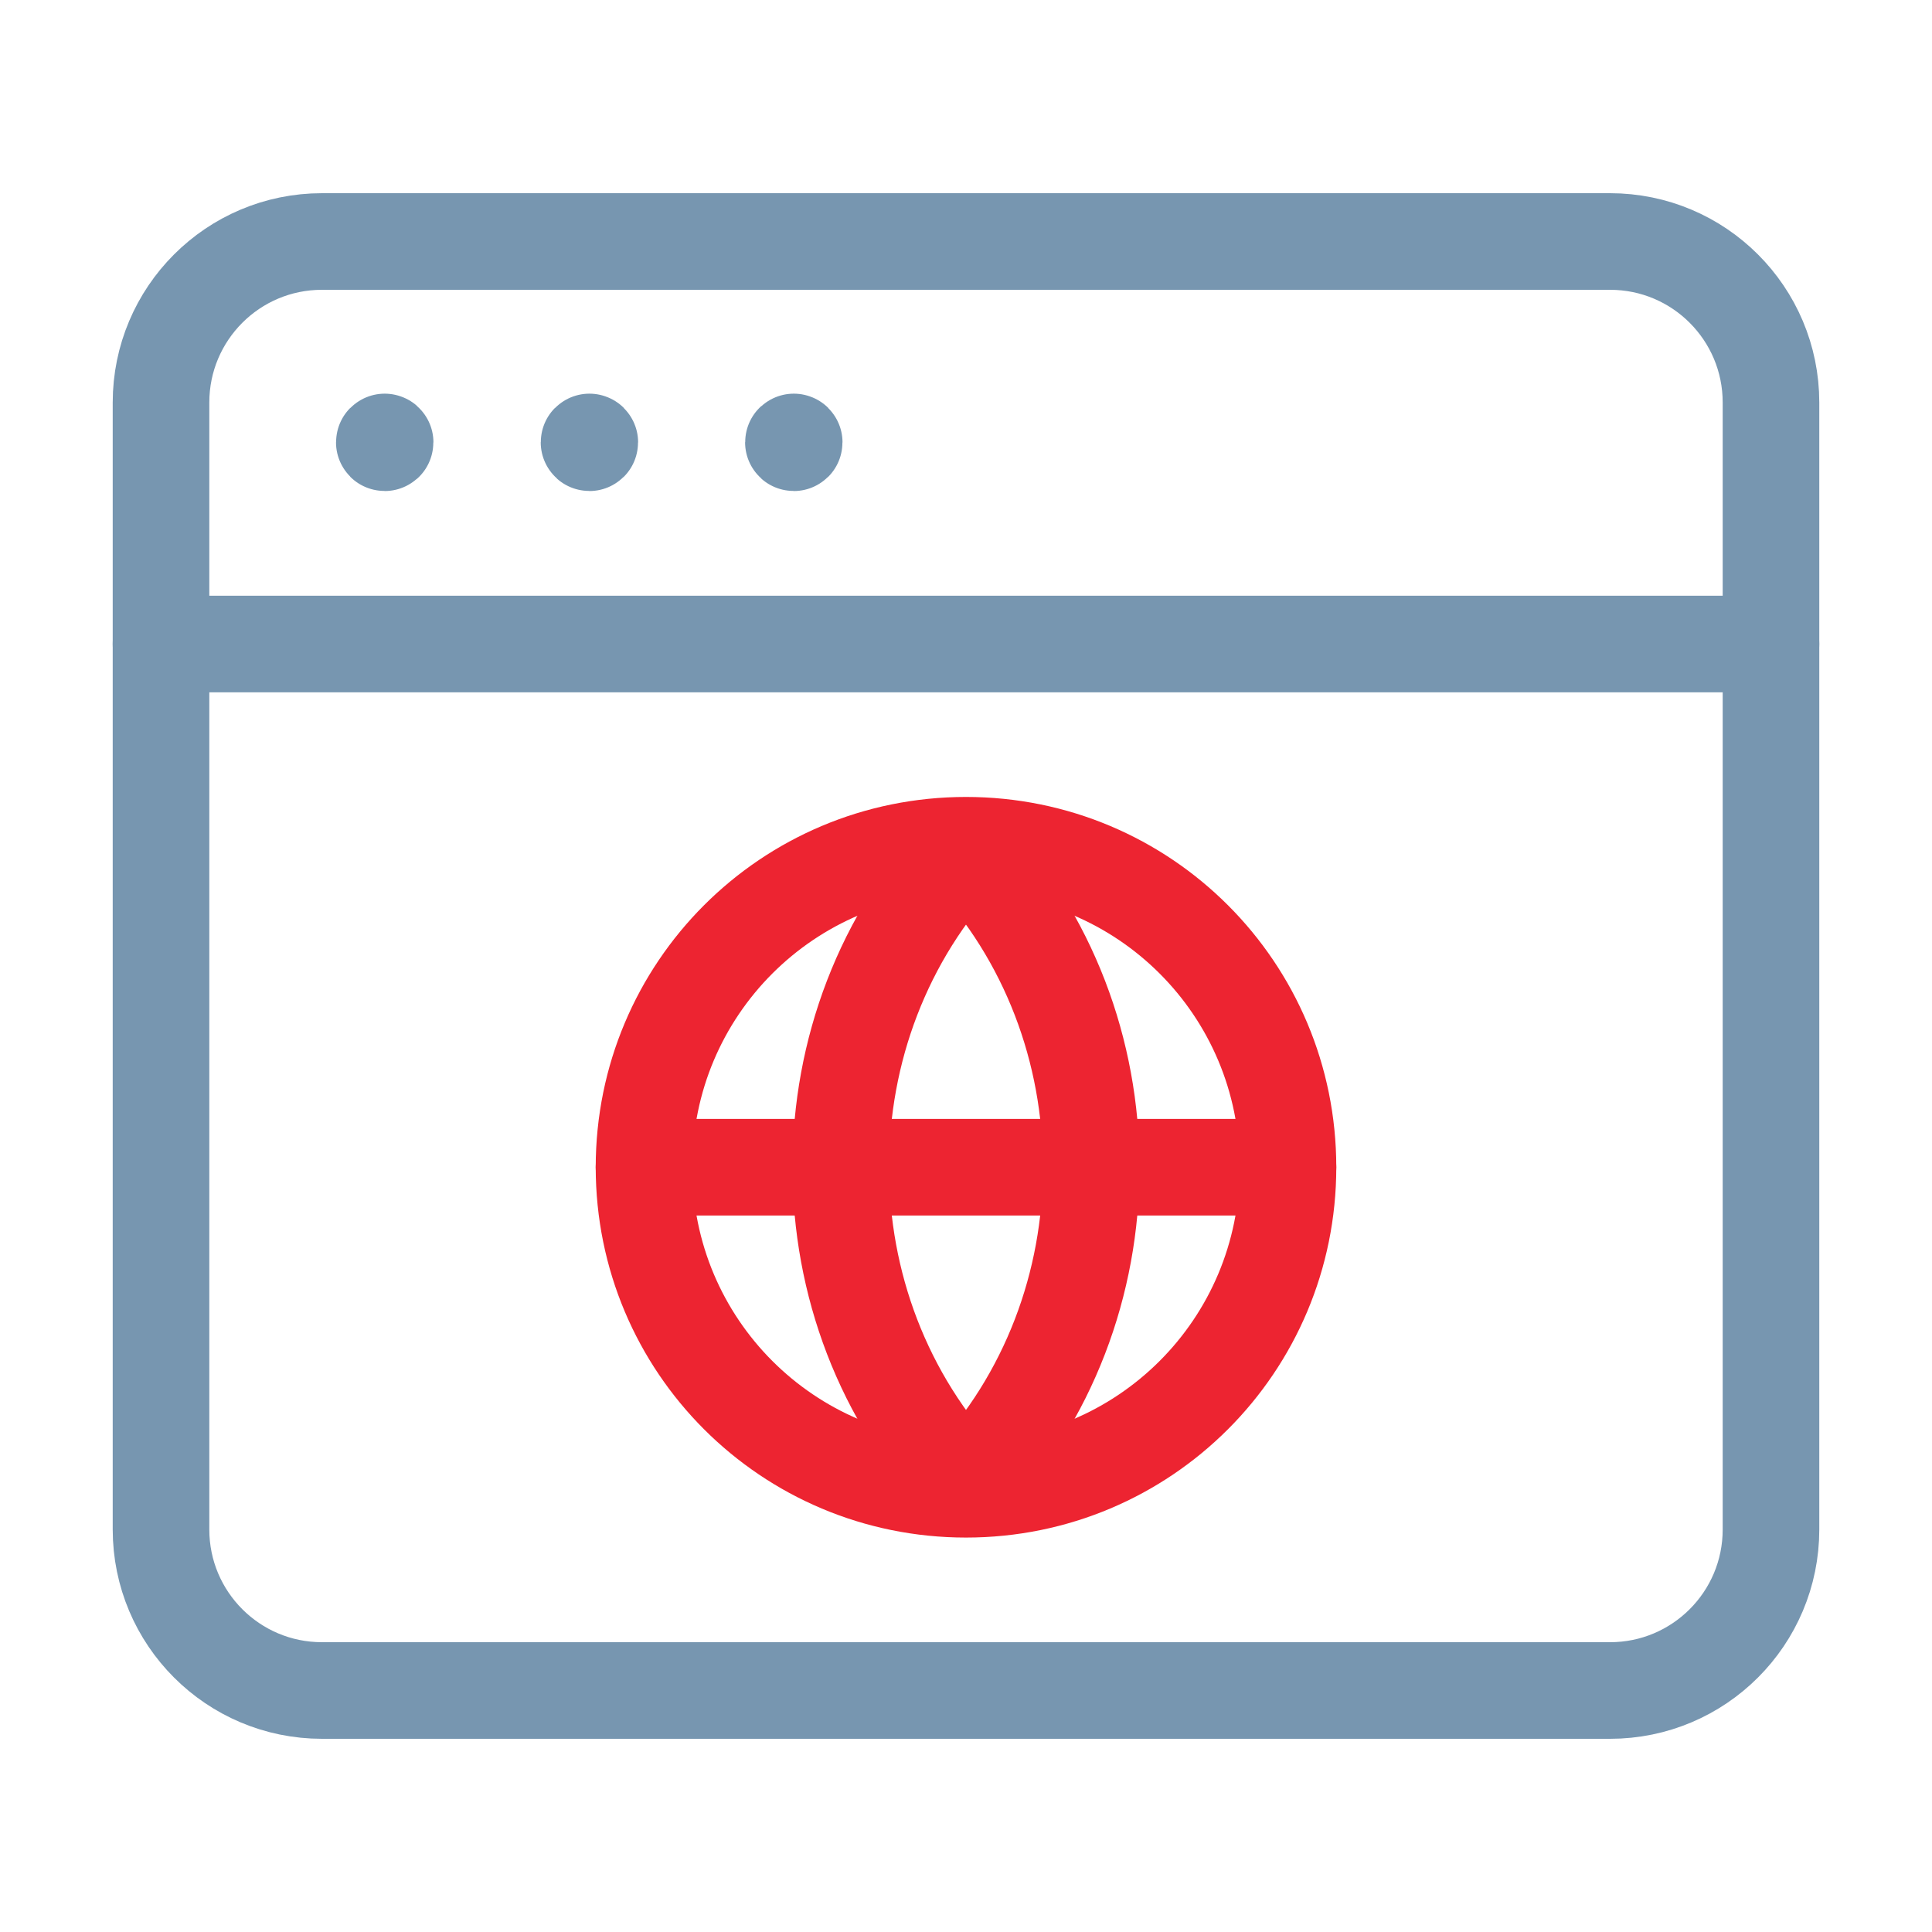
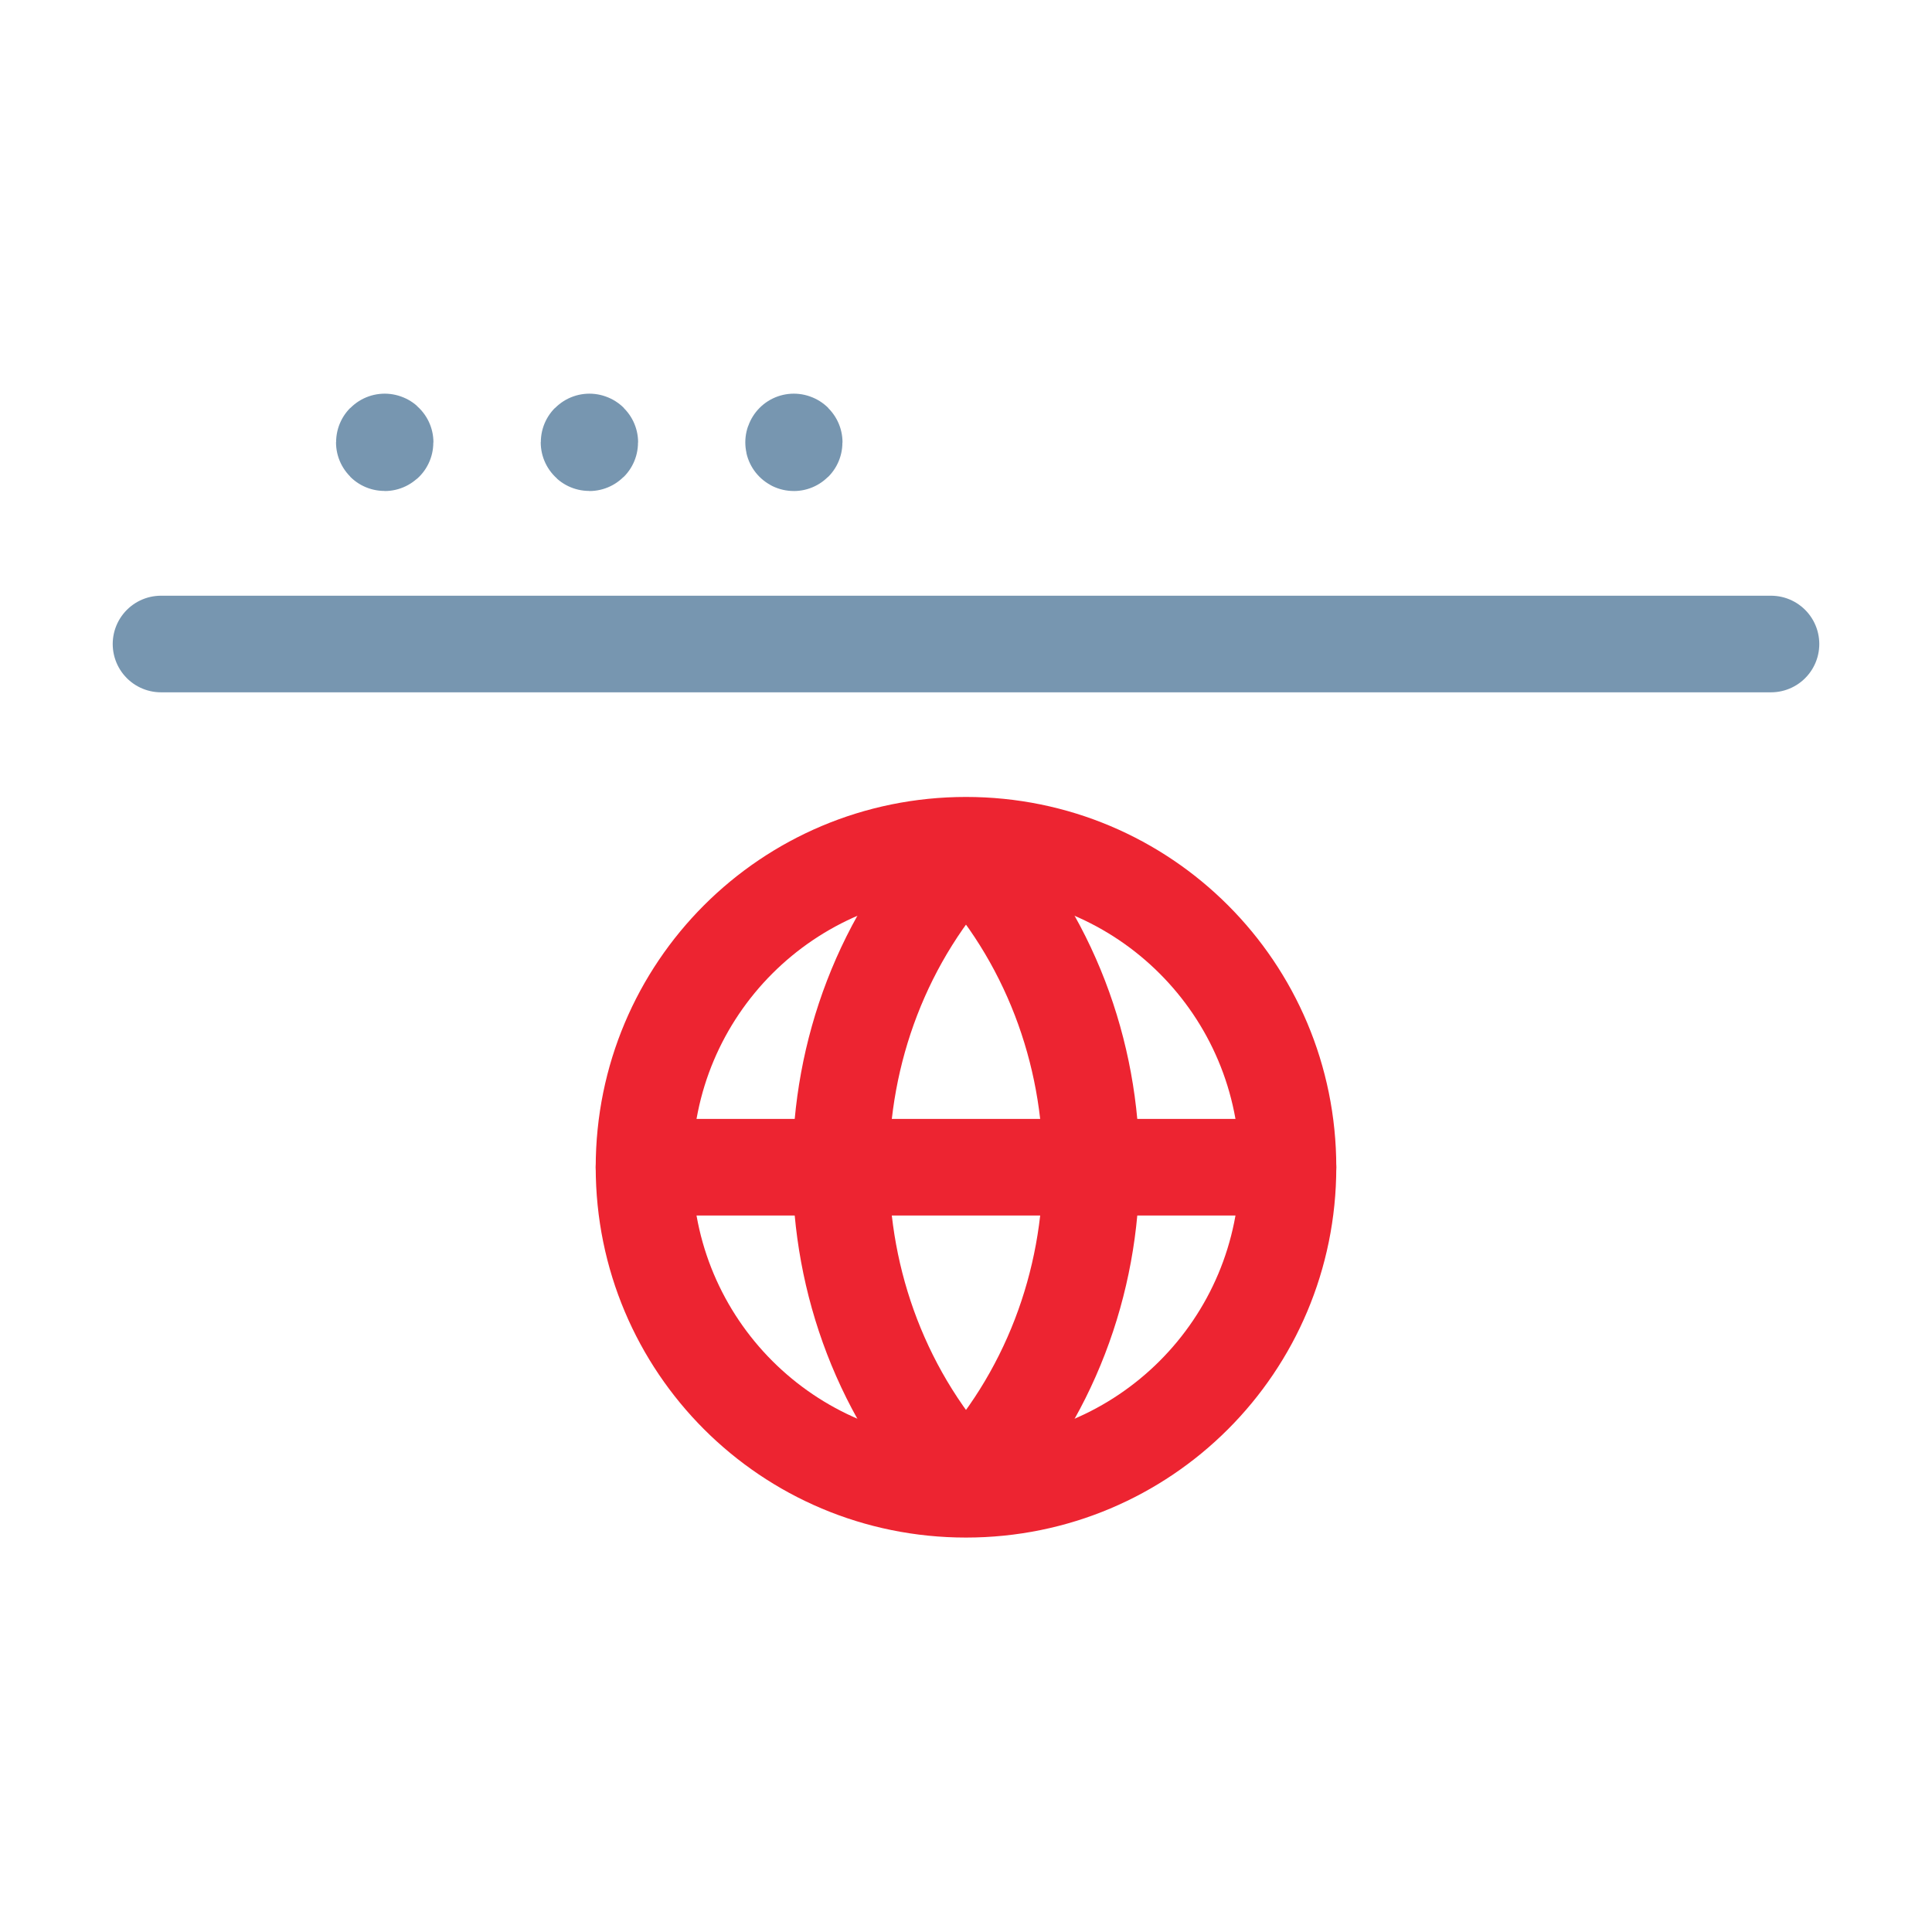
<svg xmlns="http://www.w3.org/2000/svg" width="50" height="50" viewBox="0 0 50 50" fill="none">
-   <path fill-rule="evenodd" clip-rule="evenodd" d="M41.667 43.75H8.333C6.031 43.75 4.167 41.885 4.167 39.583V10.417C4.167 8.115 6.031 6.25 8.333 6.25H41.667C43.969 6.25 45.833 8.115 45.833 10.417V39.583C45.833 41.885 43.969 43.75 41.667 43.75Z" stroke="#7796B0" stroke-width="2.5" stroke-linecap="round" stroke-linejoin="round" />
  <path d="M4.167 16.667H45.833" stroke="#7796B0" stroke-width="2.5" stroke-linecap="round" stroke-linejoin="round" />
  <path d="M9.956 11.438C9.95 11.438 9.946 11.442 9.946 11.448C9.946 11.454 9.95 11.458 9.956 11.458C9.962 11.458 9.967 11.454 9.967 11.448C9.967 11.442 9.962 11.438 9.956 11.438" stroke="#7796B0" stroke-width="2.5" stroke-linecap="round" stroke-linejoin="round" />
  <path d="M15.254 11.438C15.248 11.438 15.244 11.442 15.244 11.448C15.244 11.454 15.25 11.458 15.254 11.458C15.26 11.458 15.264 11.454 15.264 11.448C15.264 11.442 15.26 11.438 15.254 11.438" stroke="#7796B0" stroke-width="2.5" stroke-linecap="round" stroke-linejoin="round" />
-   <path d="M20.544 11.438C20.538 11.438 20.533 11.442 20.533 11.448C20.533 11.454 20.538 11.458 20.544 11.458C20.55 11.458 20.554 11.454 20.554 11.448C20.554 11.442 20.55 11.438 20.544 11.438" stroke="#7796B0" stroke-width="2.5" stroke-linecap="round" stroke-linejoin="round" />
+   <path d="M20.544 11.438C20.533 11.454 20.538 11.458 20.544 11.458C20.55 11.458 20.554 11.454 20.554 11.448C20.554 11.442 20.55 11.438 20.544 11.438" stroke="#7796B0" stroke-width="2.5" stroke-linecap="round" stroke-linejoin="round" />
  <path fill-rule="evenodd" clip-rule="evenodd" d="M25 38.45C29.321 33.888 29.321 26.531 25 21.969C20.679 26.529 20.679 33.888 25 38.45Z" stroke="#ED2431" stroke-width="2.5" stroke-linecap="round" stroke-linejoin="round" />
  <path fill-rule="evenodd" clip-rule="evenodd" d="M25 38.542C29.613 38.542 33.333 34.821 33.333 30.208C33.333 25.596 29.613 21.875 25 21.875C20.387 21.875 16.667 25.596 16.667 30.208C16.667 34.821 20.387 38.542 25 38.542Z" stroke="#ED2431" stroke-width="2.5" stroke-linecap="round" stroke-linejoin="round" />
  <path d="M33.333 30.208H16.667" stroke="#ED2431" stroke-width="2.5" stroke-linecap="round" stroke-linejoin="round" />
</svg>